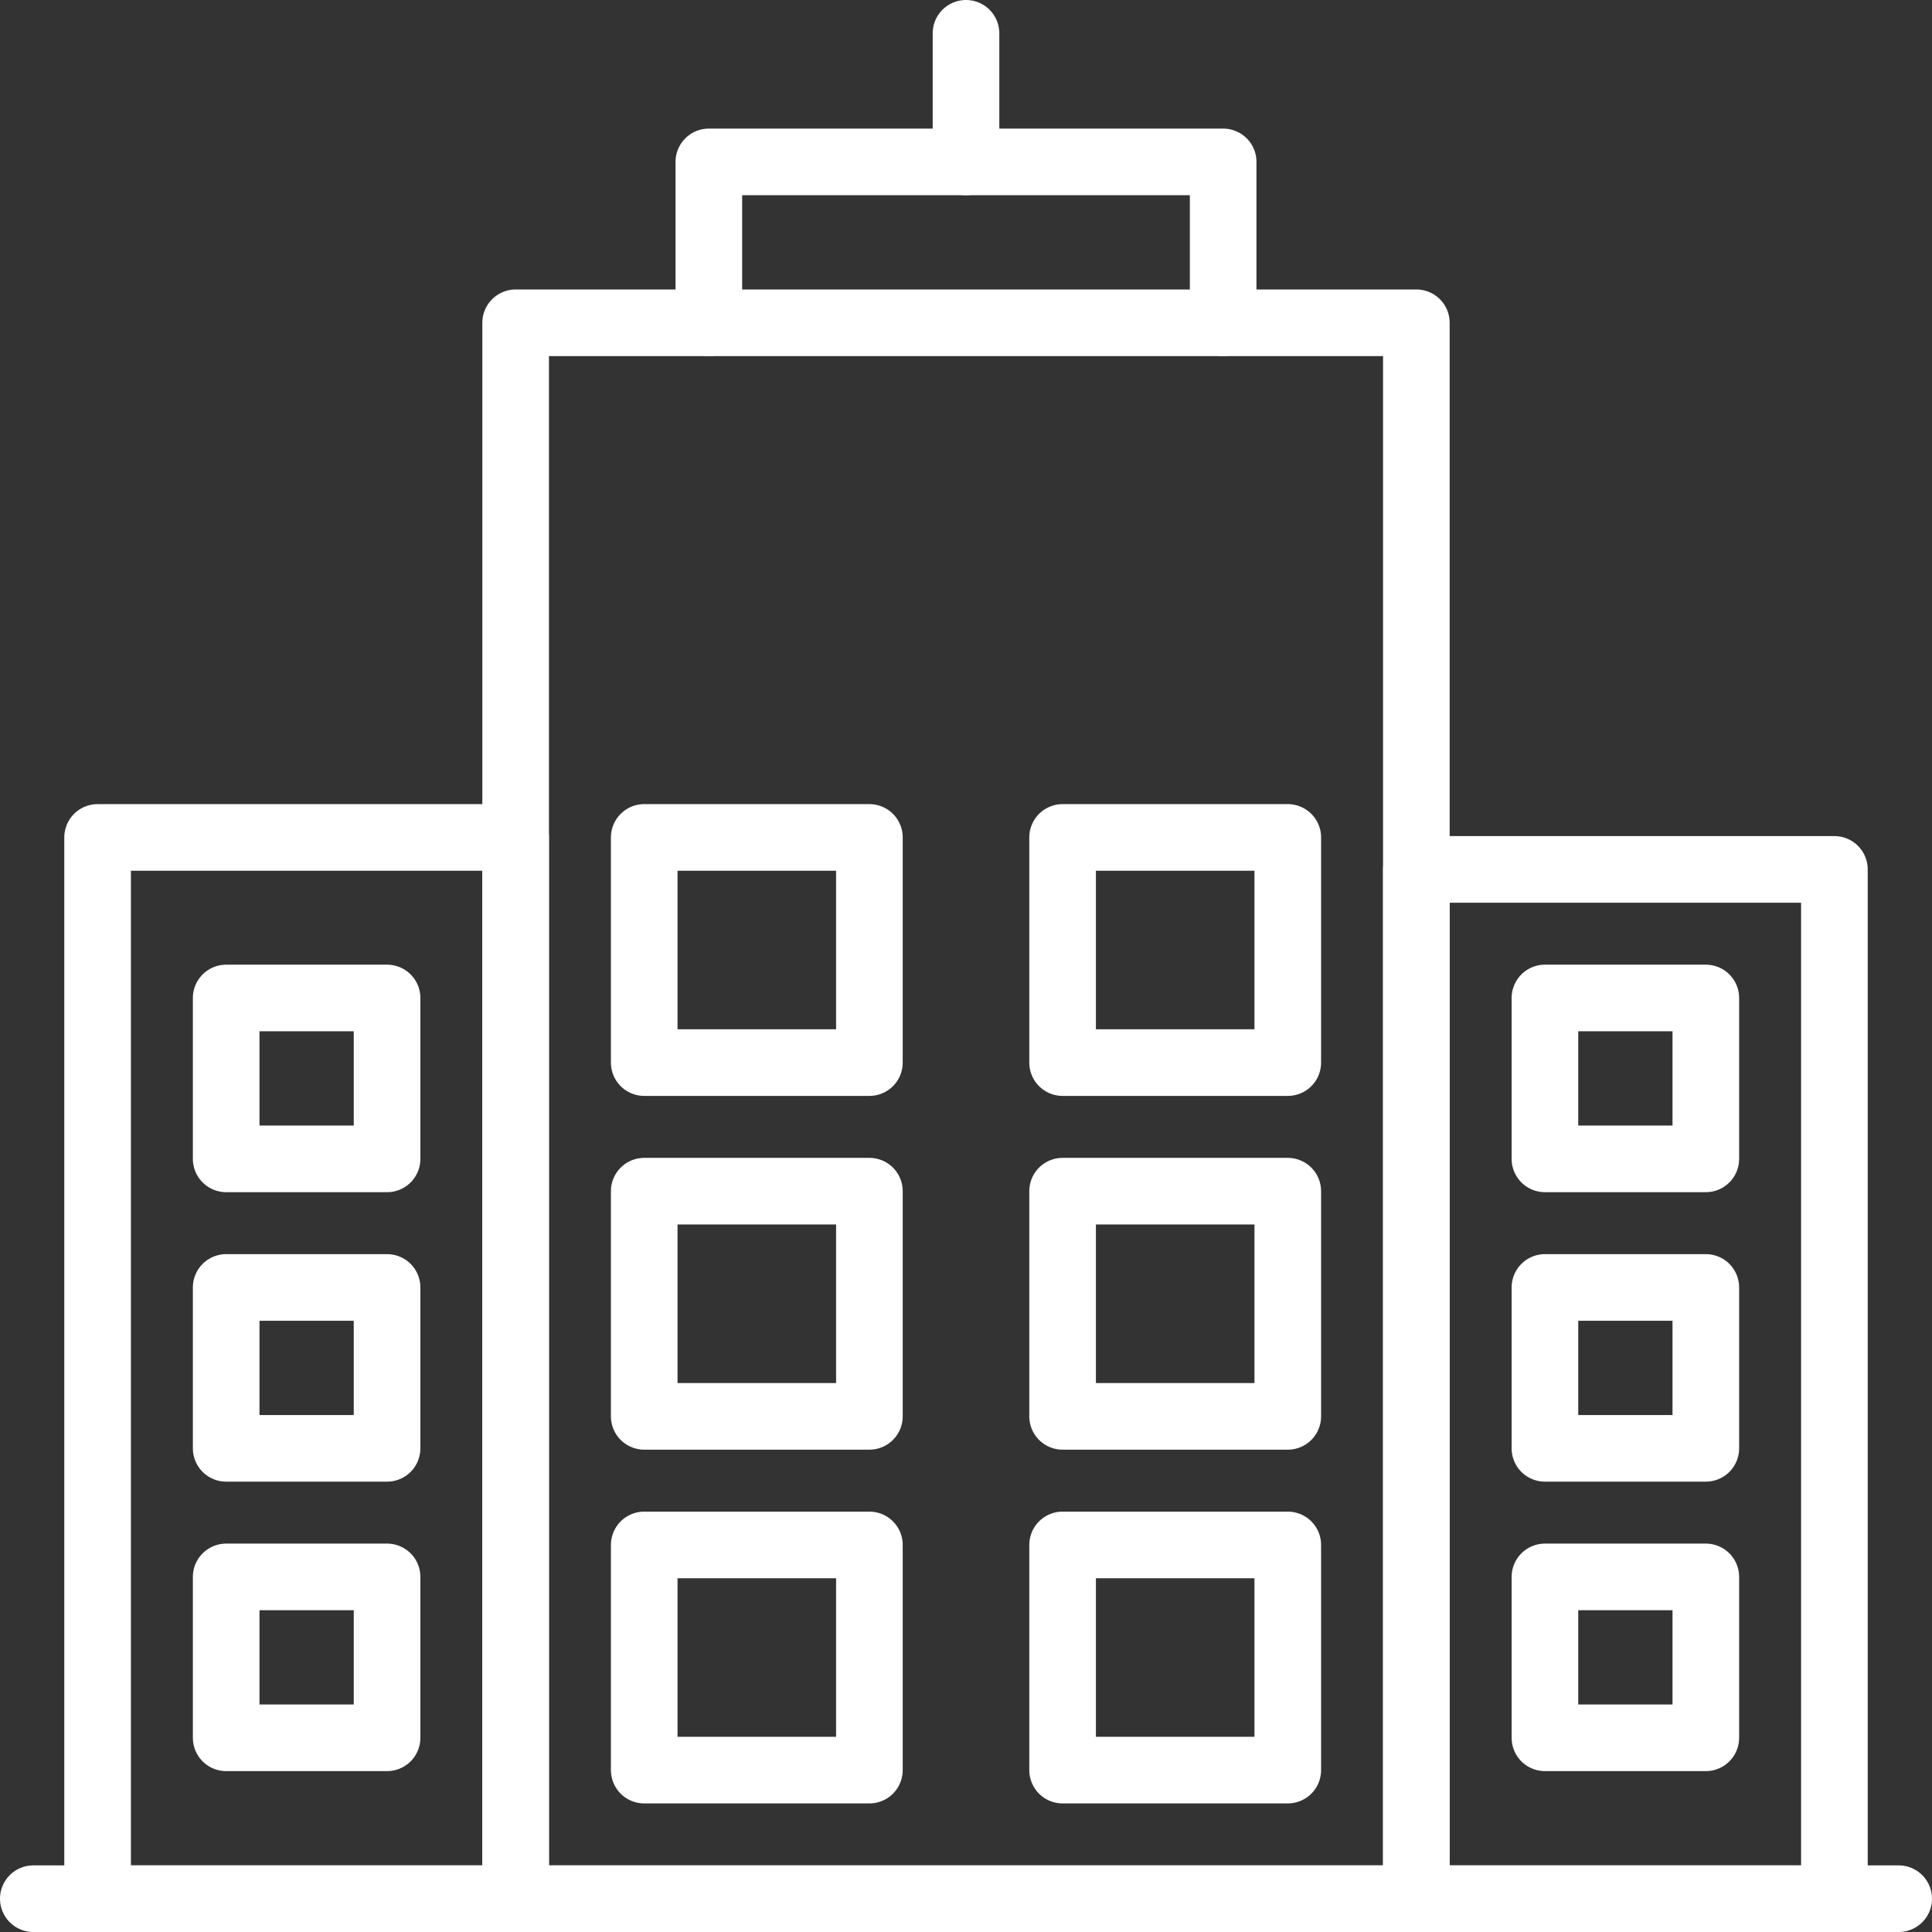
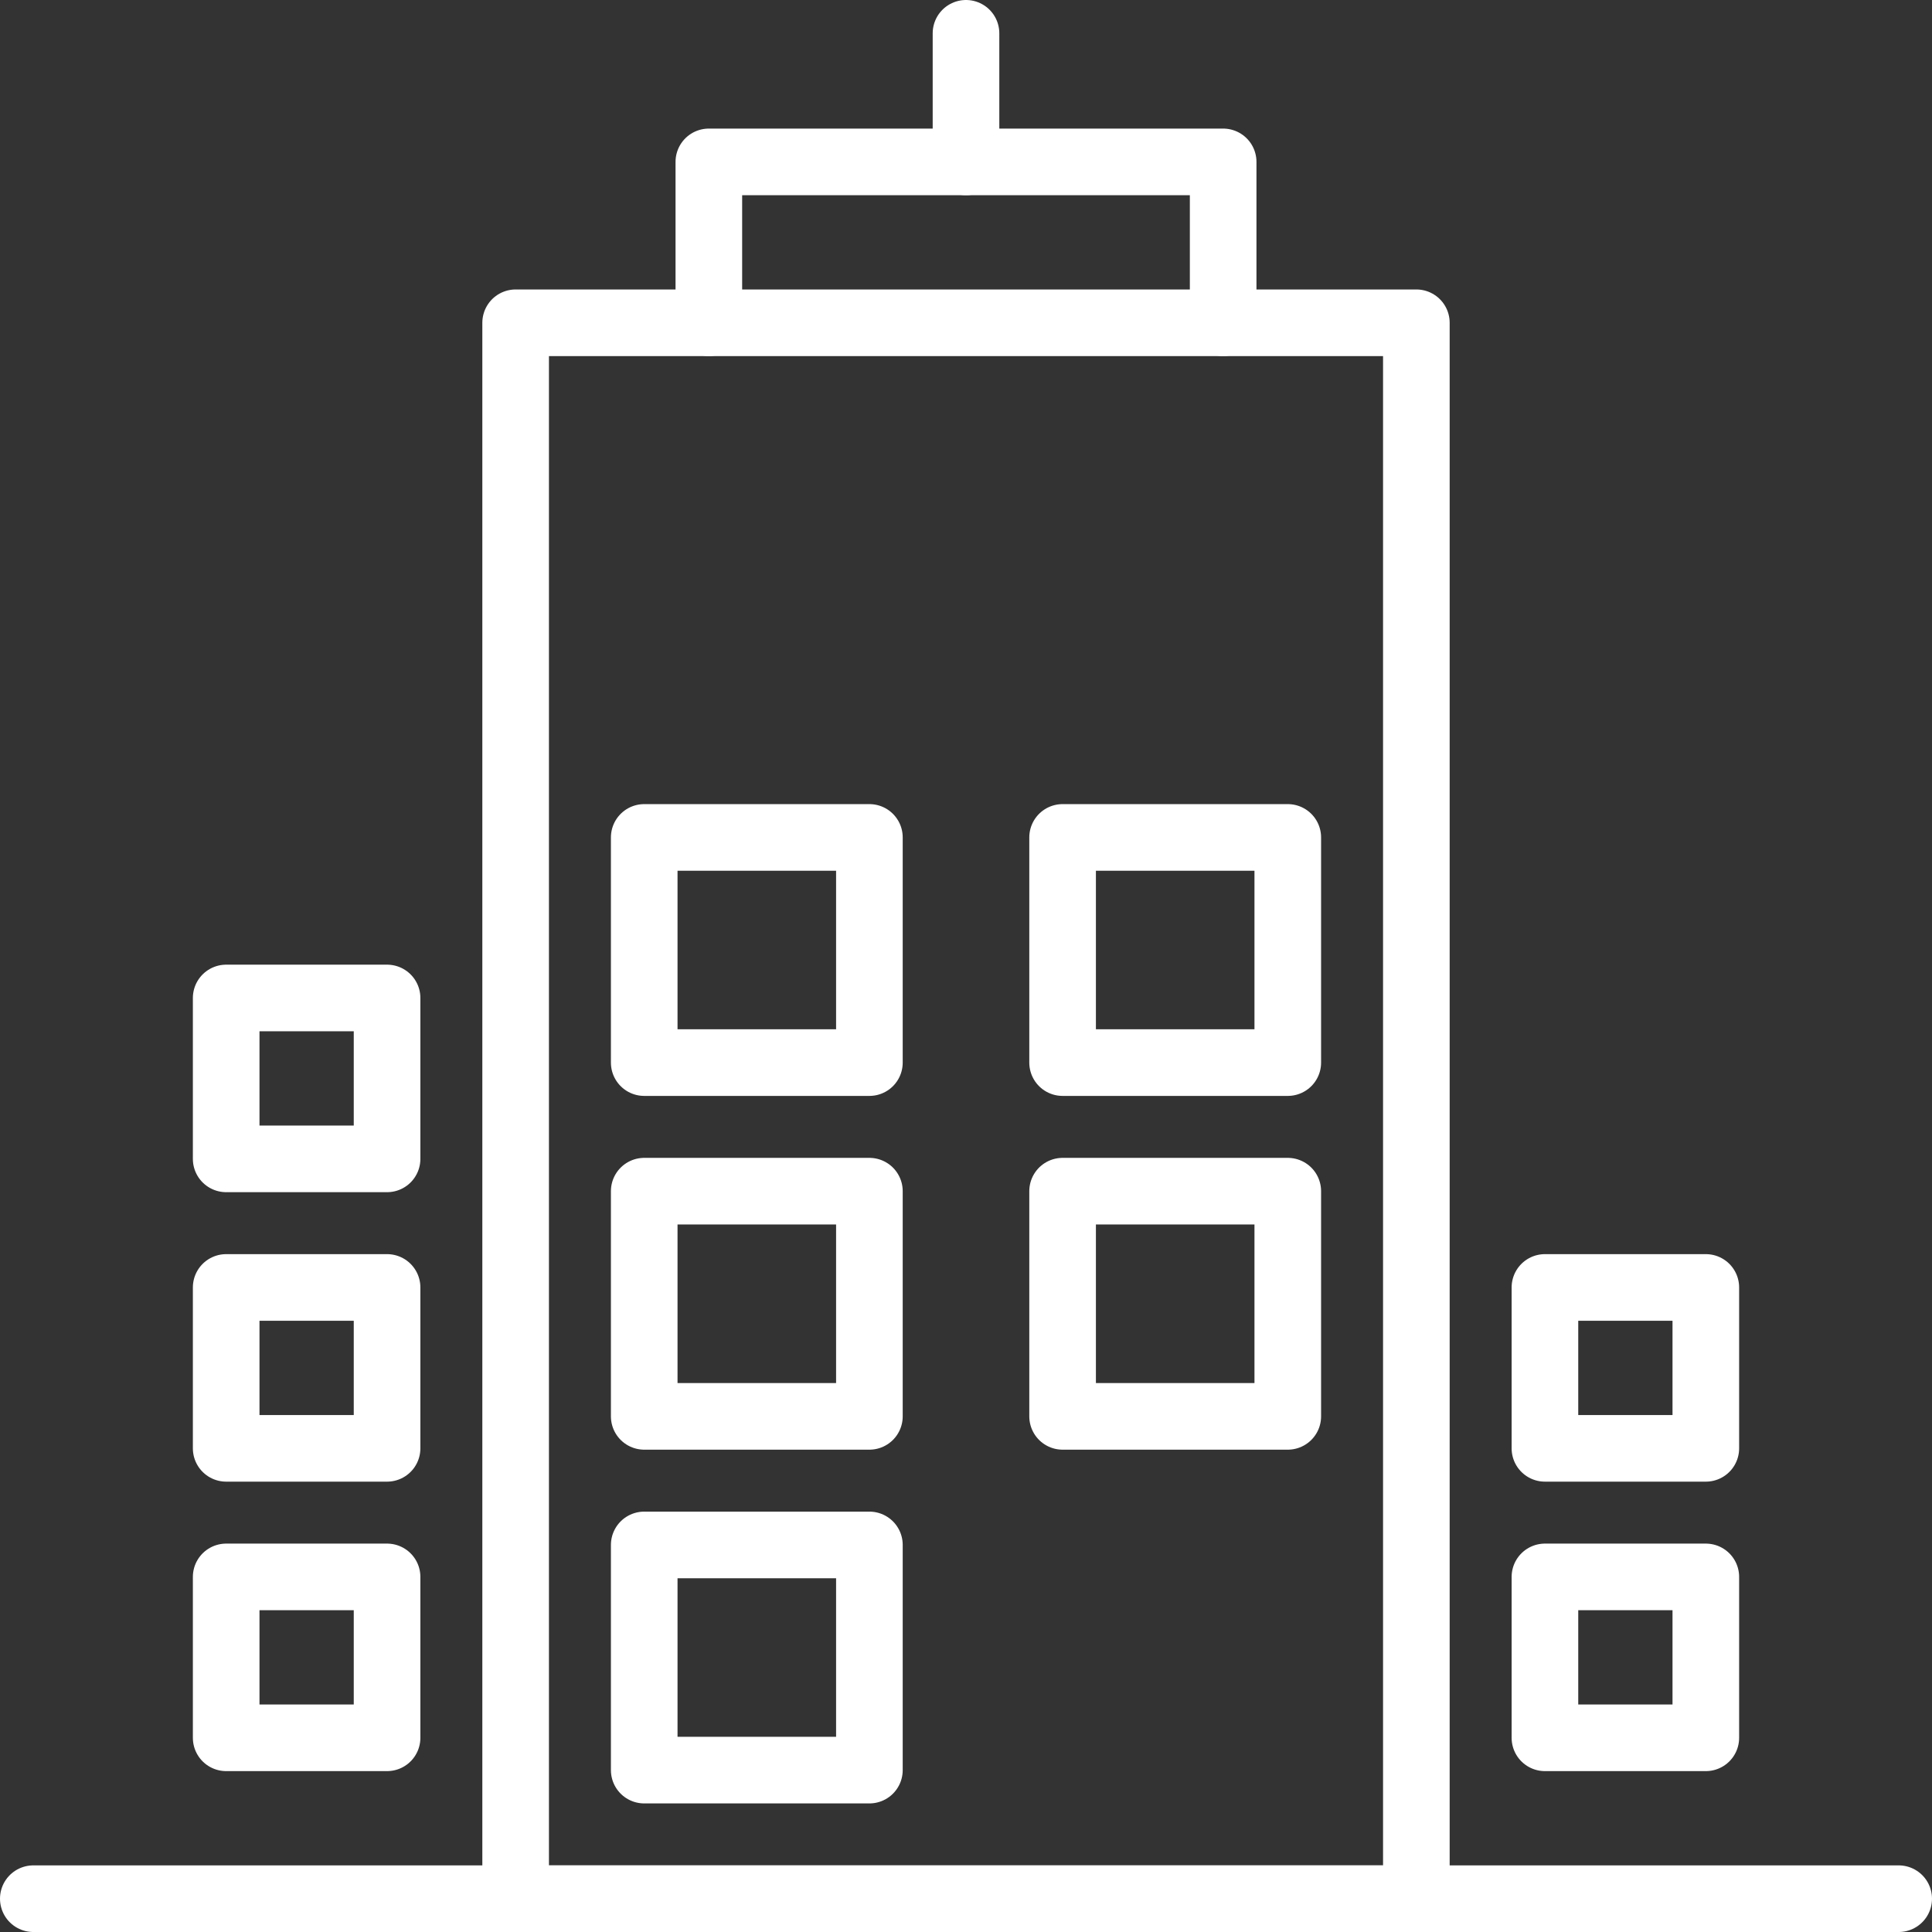
<svg xmlns="http://www.w3.org/2000/svg" id="Capa_1" data-name="Capa 1" viewBox="0 0 58 58">
  <rect x="0" y="0" width="58" height="58" fill="#333333" stroke="none" />
  <defs>
    <style>.cls-1{fill:none;stroke:#fff;stroke-linecap:round;stroke-linejoin:round;stroke-width:2px;}</style>
  </defs>
-   <rect class="cls-1" x="42.52" y="26.1" width="12.55" height="30.9" />
-   <rect class="cls-1" x="2.93" y="25.14" width="12.55" height="31.86" />
  <line class="cls-1" x1="57" y1="57" x2="1" y2="57" />
  <polygon class="cls-1" points="36.72 9.69 36.72 4.86 21.28 4.86 21.28 9.69 15.48 9.69 15.48 57 42.52 57 42.52 9.69 36.72 9.69" />
  <rect class="cls-1" x="19.34" y="25.14" width="6.76" height="6.76" />
  <rect class="cls-1" x="31.9" y="25.14" width="6.76" height="6.76" />
  <rect class="cls-1" x="19.34" y="35.76" width="6.76" height="6.76" />
  <rect class="cls-1" x="31.9" y="35.76" width="6.76" height="6.76" />
  <rect class="cls-1" x="19.34" y="46.38" width="6.76" height="6.76" />
-   <rect class="cls-1" x="31.9" y="46.38" width="6.76" height="6.76" />
  <line class="cls-1" x1="21.28" y1="9.69" x2="36.72" y2="9.69" />
  <line class="cls-1" x1="29" y1="4.86" x2="29" y2="1" />
  <rect class="cls-1" x="6.79" y="29.96" width="4.83" height="4.83" />
  <rect class="cls-1" x="6.79" y="38.65" width="4.83" height="4.83" />
  <rect class="cls-1" x="6.79" y="47.34" width="4.83" height="4.83" />
-   <rect class="cls-1" x="46.38" y="29.96" width="4.83" height="4.83" />
  <rect class="cls-1" x="46.38" y="38.65" width="4.83" height="4.83" />
  <rect class="cls-1" x="46.38" y="47.34" width="4.83" height="4.83" />
</svg>